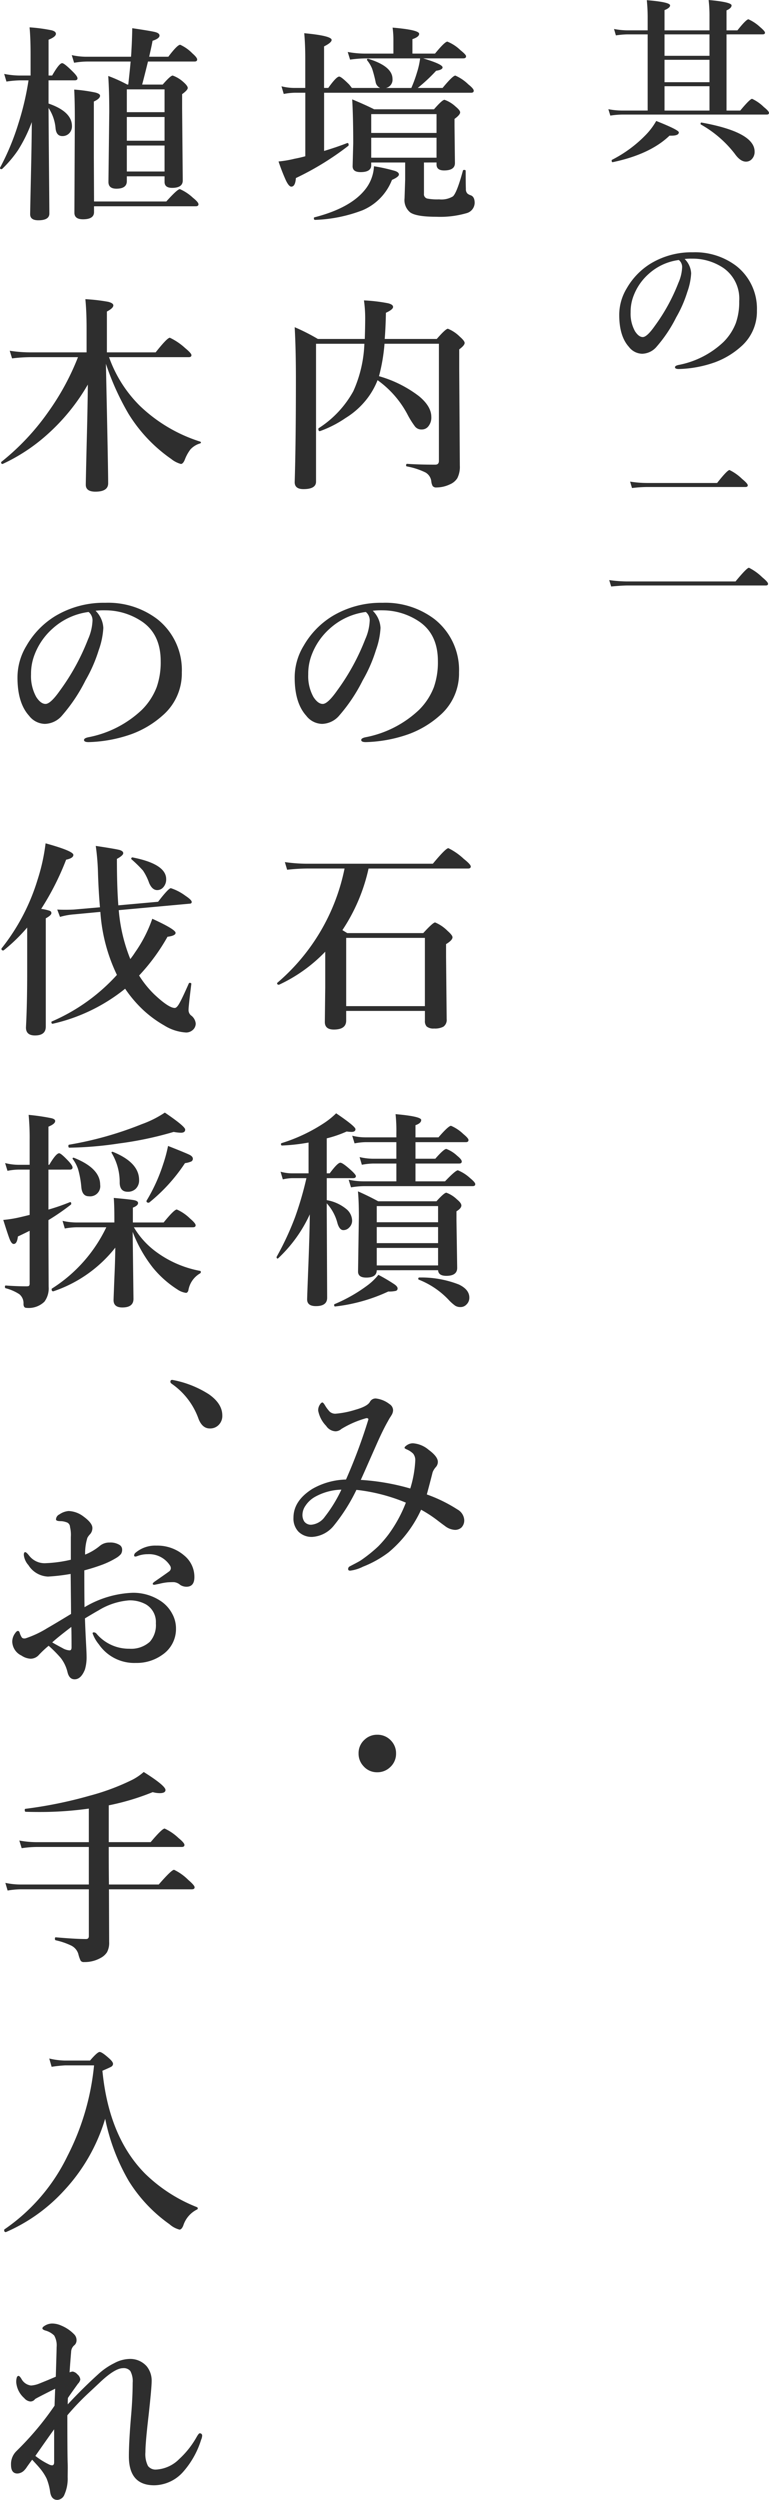
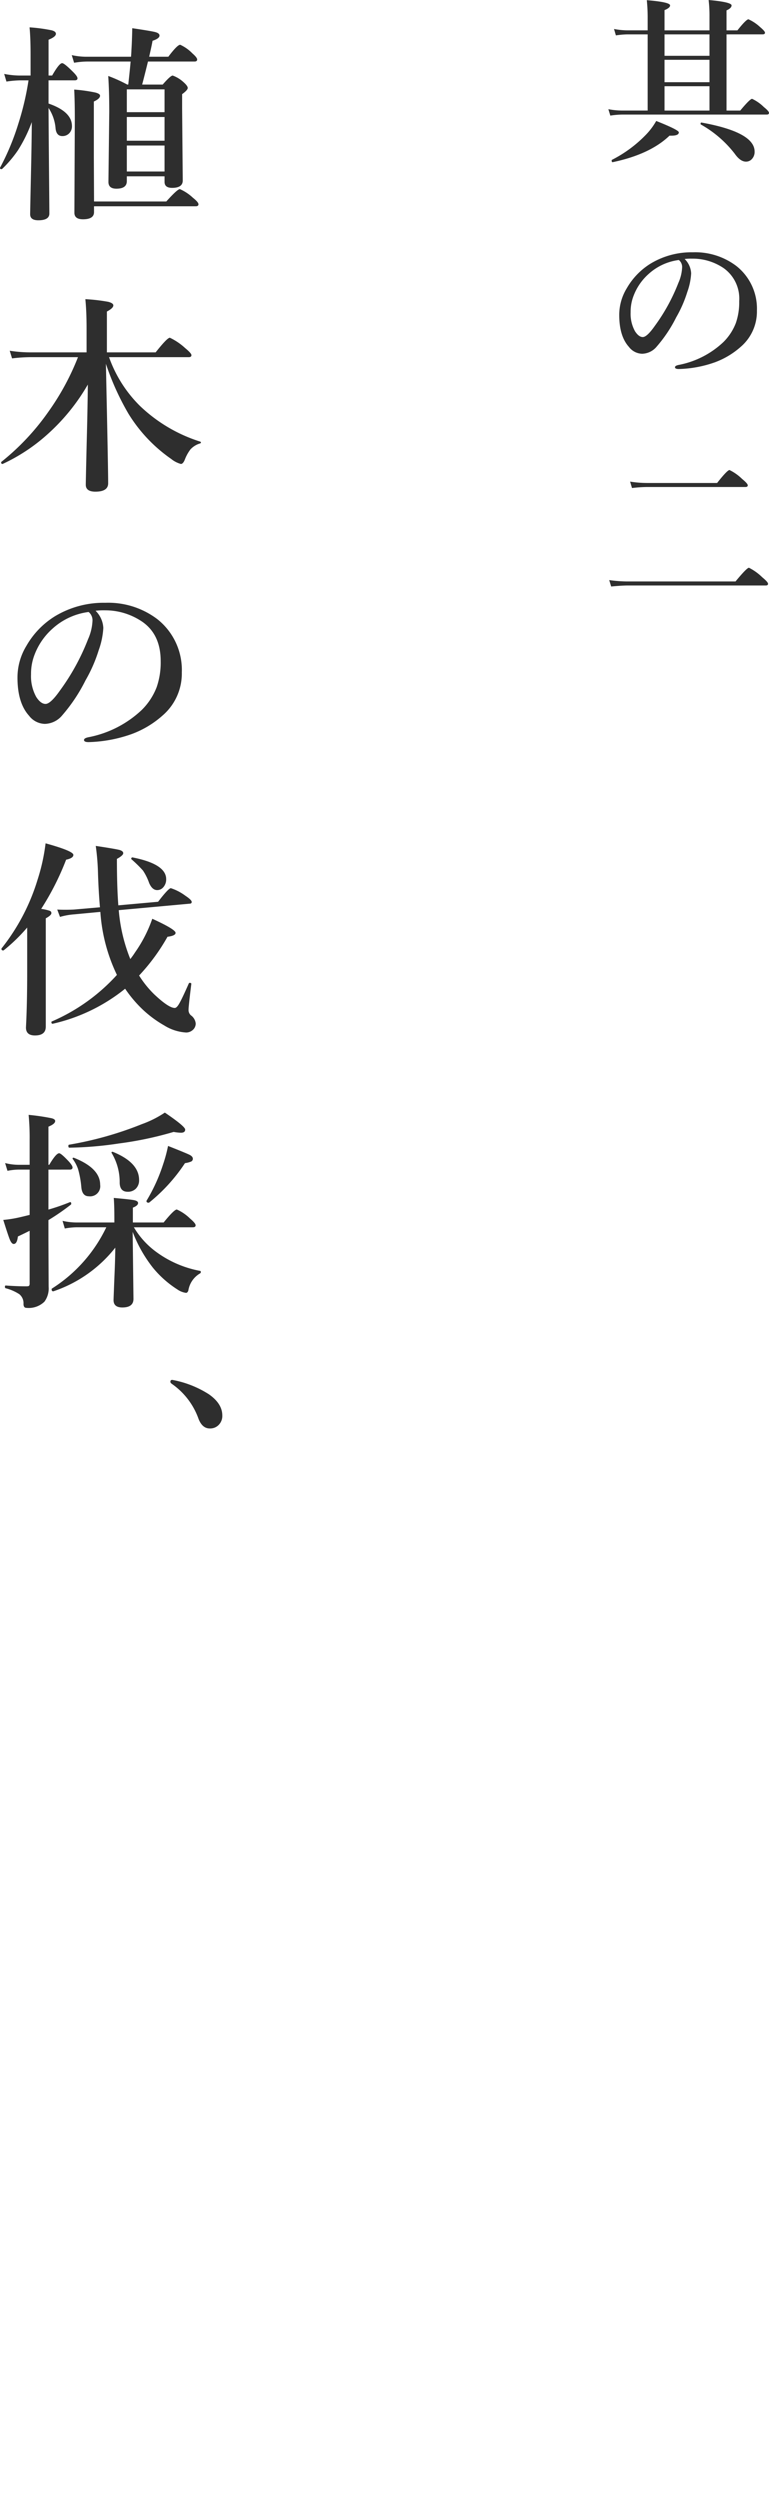
<svg xmlns="http://www.w3.org/2000/svg" width="135.934" height="441.497" viewBox="0 0 135.934 441.497">
  <g id="グループ_86271" data-name="グループ 86271" transform="translate(-1268.295 -4748.237)">
    <path id="パス_164635" data-name="パス 164635" d="M6.721-19.693V-6.236H9.143q1.726-2.074,2.1-2.074A7.464,7.464,0,0,1,13.32-6.857q.908.727.908,1.029t-.409.3H-11.746a14.778,14.778,0,0,0-2.074.182l-.348-1.135a13.122,13.122,0,0,0,2.422.242H-7.22V-19.693h-3.542a15.028,15.028,0,0,0-2.074.182l-.333-1.135a12.883,12.883,0,0,0,2.407.242H-7.22v-2.3a30.1,30.1,0,0,0-.151-3.027q4.117.333,4.117.923,0,.439-.984.833V-20.4H3.708v-2.361a24.1,24.1,0,0,0-.151-3q4.057.363,4.057.954,0,.484-.893.878V-20.4H8.643Q10.2-22.357,10.6-22.357a7.619,7.619,0,0,1,2.043,1.362q.878.742.878,1,0,.3-.409.3ZM3.708-10.535H-4.238v4.3H3.708Zm-7.947-.711H3.708V-15.2H-4.238Zm0-4.662H3.708v-3.784H-4.238ZM11.686,1.014a1.832,1.832,0,0,1-.5,1.332,1.377,1.377,0,0,1-1.029.439q-1,0-1.983-1.393A19.732,19.732,0,0,0,2.195-3.769a.159.159,0,0,1-.061-.136q0-.242.182-.212Q11.686-2.422,11.686,1.014ZM-1.71-2.392q0,.59-1.317.59H-3.36Q-6.781,1.483-13.381,2.876q-.2.045-.2-.288a.136.136,0,0,1,.045-.121,22.511,22.511,0,0,0,5.994-4.42A11.941,11.941,0,0,0-5.707-4.4Q-1.71-2.815-1.71-2.392ZM-.681,19.974a3.822,3.822,0,0,1,1.15,2.543A11.514,11.514,0,0,1-.212,25.8a21.715,21.715,0,0,1-1.953,4.465,24.624,24.624,0,0,1-3.451,5.177,3.448,3.448,0,0,1-2.573,1.271A3.028,3.028,0,0,1-10.535,35.5q-1.71-1.892-1.71-5.646a9.021,9.021,0,0,1,1.332-4.708,12.316,12.316,0,0,1,4.193-4.344A13.948,13.948,0,0,1,.772,18.793a12.039,12.039,0,0,1,7.689,2.422,9.574,9.574,0,0,1,3.633,7.871,8.2,8.2,0,0,1-2.846,6.388,14.33,14.33,0,0,1-4.6,2.755A20.532,20.532,0,0,1-1.71,39.41q-.681,0-.681-.318,0-.257.59-.394a15.844,15.844,0,0,0,7.977-4.057,9.575,9.575,0,0,0,2.195-3.36,11.158,11.158,0,0,0,.59-3.845,6.608,6.608,0,0,0-2.725-5.828,9.75,9.75,0,0,0-4.965-1.68q-.318-.015-.757-.015A9.654,9.654,0,0,0-.681,19.974Zm-1.029.182a9.791,9.791,0,0,0-5.358,2.482A9.813,9.813,0,0,0-9.7,26.453a7.8,7.8,0,0,0-.53,2.937,6.339,6.339,0,0,0,.772,3.345q.666,1.029,1.377,1.029.742,0,2.134-1.983a33.007,33.007,0,0,0,4.163-7.6,7.484,7.484,0,0,0,.651-2.634A1.591,1.591,0,0,0-1.71,20.156ZM10.475,59.944q0,.3-.409.3H-7.326a24.166,24.166,0,0,0-2.664.182l-.333-1.135a19,19,0,0,0,2.906.242H5.056q1.8-2.286,2.195-2.286a8.523,8.523,0,0,1,2.225,1.574Q10.475,59.641,10.475,59.944Zm3.587,17.392q0,.3-.394.3H-10.611q-1.211,0-3.058.182l-.348-1.135a23.89,23.89,0,0,0,3.285.242H8.31q2-2.422,2.376-2.422a9.419,9.419,0,0,1,2.346,1.68Q14.062,77.033,14.062,77.336Z" transform="translate(1390 4774)" fill="#2e2e2e" />
-     <path id="パス_164637" data-name="パス 164637" d="M-9.413-9.105Q-7.136-9.792-5.33-10.5h.054q.2,0,.2.325a.221.221,0,0,1-.054.163A50.368,50.368,0,0,1-14.4-4.318Q-14.507-2.8-15.212-2.8q-.416,0-.939-1.066A35.243,35.243,0,0,1-17.47-7.245a19.4,19.4,0,0,0,2.854-.488q.885-.163,1.879-.434V-19.385H-14.58a11.187,11.187,0,0,0-1.969.217l-.4-1.355a9.244,9.244,0,0,0,2.2.289h2.005v-5.221q0-2.4-.181-4.444,4.842.452,4.842,1.192,0,.47-1.337,1.138v7.335h.741q1.427-2.005,1.933-2.005.361,0,1.771,1.409.434.542.47.6h5a1.408,1.408,0,0,1-.813-1.1,22.345,22.345,0,0,0-.6-2.276,5.839,5.839,0,0,0-.885-1.5.291.291,0,0,1-.036-.126q0-.145.181-.145h.054q4.282,1.319,4.282,3.559a1.484,1.484,0,0,1-1.156,1.59h4.48a22.739,22.739,0,0,0,.994-2.71,13.691,13.691,0,0,0,.56-2.511H-2.168a20.6,20.6,0,0,0-2.656.217l-.416-1.355a16.8,16.8,0,0,0,3,.289H2.836v-2.331a15.817,15.817,0,0,0-.145-2.258q4.7.4,4.7,1.1,0,.542-1.192.939V-26.3h3.993q1.734-2.114,2.186-2.114A7.289,7.289,0,0,1,14.688-26.9q.994.795.994,1.066,0,.379-.488.379h-7.1q3.433,1.03,3.433,1.59,0,.434-1.138.6a29.312,29.312,0,0,1-3.252,3.035h4.39q1.807-2.186,2.258-2.186a7.747,7.747,0,0,1,2.294,1.554q.958.759.958,1.12t-.47.361H-9.413ZM8.238-7.064v5.51A.777.777,0,0,0,8.8-.7a9.287,9.287,0,0,0,2.114.145,3.928,3.928,0,0,0,2.439-.524q.7-.614,1.771-4.553.036-.126.217-.126.271,0,.271.163,0,2.2.036,3.2a1.112,1.112,0,0,0,.253.795,1.661,1.661,0,0,0,.6.325q.7.253.7,1.355a1.925,1.925,0,0,1-1.445,1.807,16.7,16.7,0,0,1-5.366.632q-3.469,0-4.571-.759A2.8,2.8,0,0,1,4.806-.741l.108-3.288V-7.064h-6v.488q0,1.21-1.879,1.21-1.409,0-1.409-1.03l.108-4.047q0-4.535-.181-7.769,2.312.958,3.884,1.752H10.009q1.463-1.68,1.861-1.68a5.593,5.593,0,0,1,1.951,1.192q.813.668.813,1.03,0,.434-.994,1.156v1.3l.072,6.5q0,1.3-1.915,1.3-1.337,0-1.337-1.048v-.361Zm2.222-.849v-3.523H-1.084v3.523Zm0-4.372v-3.324H-1.084v3.324ZM3.812-4.95q0,.416-1.229.958A9.622,9.622,0,0,1-2.583,1.355a25.779,25.779,0,0,1-8.437,1.716q-.2,0-.2-.289,0-.145.09-.163Q-4.788.994-2.186-2.258A7.1,7.1,0,0,0-.6-6.4a29.681,29.681,0,0,1,3.74.831Q3.812-5.33,3.812-4.95ZM.036,31.379a13.339,13.339,0,0,1-1.7,3.071,14.085,14.085,0,0,1-3.938,3.6,19.925,19.925,0,0,1-4.553,2.331h-.036q-.235,0-.235-.379a.163.163,0,0,1,.054-.145,18.14,18.14,0,0,0,6.125-6.54,22.328,22.328,0,0,0,1.951-8.365H-10.84V49.3q0,1.319-2.222,1.319-1.554,0-1.554-1.229Q-14.4,42.6-14.4,31.2q0-5.456-.217-9.178a34.916,34.916,0,0,1,4.1,2.078h8.292q.072-2.222.072-3.523a22.58,22.58,0,0,0-.217-3.288,29.21,29.21,0,0,1,4.264.506q.885.217.885.65,0,.452-1.265,1.03Q1.463,22.111,1.3,24.1h9.2q1.572-1.807,1.969-1.807A6.39,6.39,0,0,1,14.58,23.7q.849.741.849,1.1,0,.434-.958,1.138v3.378l.108,17.163a4.408,4.408,0,0,1-.452,2.222,2.874,2.874,0,0,1-1.283,1.066,5.6,5.6,0,0,1-2.4.56.77.77,0,0,1-.668-.253,2.117,2.117,0,0,1-.235-.777,2.086,2.086,0,0,0-1.048-1.626,12.758,12.758,0,0,0-3.306-1.066.167.167,0,0,1-.108-.181q0-.271.181-.271,2.078.145,4.986.145.632,0,.632-.668V24.947H1.265a31.988,31.988,0,0,1-.976,5.727A21.06,21.06,0,0,1,7.353,34.2Q9.539,36,9.539,37.865A2.451,2.451,0,0,1,9,39.545a1.438,1.438,0,0,1-1.156.542,1.434,1.434,0,0,1-1.174-.506,15.151,15.151,0,0,1-1.373-2.2A17.468,17.468,0,0,0,.036,31.379ZM-.813,72.1A4.562,4.562,0,0,1,.56,75.133a13.743,13.743,0,0,1-.813,3.92,25.918,25.918,0,0,1-2.331,5.33A29.39,29.39,0,0,1-6.7,90.562,4.115,4.115,0,0,1-9.774,92.08a3.614,3.614,0,0,1-2.8-1.445q-2.042-2.258-2.042-6.739a10.767,10.767,0,0,1,1.59-5.619,14.7,14.7,0,0,1,5-5.185,16.648,16.648,0,0,1,8.943-2.4A14.369,14.369,0,0,1,10.1,73.58a11.427,11.427,0,0,1,4.336,9.395,9.793,9.793,0,0,1-3.4,7.624,17.1,17.1,0,0,1-5.492,3.288A24.506,24.506,0,0,1-2.042,95.3q-.813,0-.813-.379,0-.307.7-.47A18.91,18.91,0,0,0,7.371,89.6a11.428,11.428,0,0,0,2.62-4.011A13.318,13.318,0,0,0,10.7,81q0-4.7-3.252-6.956a11.637,11.637,0,0,0-5.926-2.005q-.379-.018-.9-.018A11.523,11.523,0,0,0-.813,72.1Zm-1.229.217a11.687,11.687,0,0,0-6.4,2.963,11.712,11.712,0,0,0-3.144,4.553,9.314,9.314,0,0,0-.632,3.5,7.566,7.566,0,0,0,.921,3.993q.795,1.229,1.644,1.229.885,0,2.547-2.367a39.4,39.4,0,0,0,4.968-9.069,8.932,8.932,0,0,0,.777-3.144A1.9,1.9,0,0,0-2.042,72.315Zm.488,45.308A31.937,31.937,0,0,1-6.179,128.5q.108.072.379.235t.47.289H8.112q1.716-1.879,2.1-1.879a6.791,6.791,0,0,1,2.186,1.481q.885.777.885,1.138,0,.524-1.138,1.21v2.186l.108,11.057a1.451,1.451,0,0,1-.578,1.337,3.15,3.15,0,0,1-1.644.325,1.858,1.858,0,0,1-1.319-.361,1.393,1.393,0,0,1-.307-1.012v-1.734H-5.51v1.7q0,1.59-2.186,1.59-1.59,0-1.59-1.337l.072-6.125v-6.287a27.146,27.146,0,0,1-8.13,5.817.16.16,0,0,1-.072.018q-.307,0-.307-.271a.1.1,0,0,1,.036-.072A35.836,35.836,0,0,0-5.8,117.623h-6.7a33.952,33.952,0,0,0-3.451.217l-.4-1.355a27.782,27.782,0,0,0,3.848.289H9.81q2.276-2.746,2.746-2.746a11.2,11.2,0,0,1,2.728,1.9q1.229.976,1.229,1.337t-.488.361Zm9.955,24.3v-12.05H-5.51v12.05ZM-11.942,178.7a24.769,24.769,0,0,1-5.6,7.769.1.1,0,0,1-.072.036q-.2,0-.2-.253a.16.16,0,0,1,.018-.072,51.139,51.139,0,0,0,3.252-6.992,59.564,59.564,0,0,0,2.005-6.883h-2.511a8.058,8.058,0,0,0-1.662.217l-.4-1.355a7.764,7.764,0,0,0,1.987.289h2.963v-5.438a33.784,33.784,0,0,1-4.679.524q-.2,0-.2-.253a.177.177,0,0,1,.09-.163,29.511,29.511,0,0,0,7.516-3.541,13.784,13.784,0,0,0,2.15-1.734q3.415,2.313,3.415,2.8t-.687.488a6.9,6.9,0,0,1-.867-.072,20.721,20.721,0,0,1-3.523,1.21v6.179h.524q1.391-1.879,1.879-1.879.416,0,1.9,1.337.849.777.849,1.03,0,.361-.488.361H-8.943v3.884a7.418,7.418,0,0,1,3.415,1.536,2.728,2.728,0,0,1,1.066,2.06,1.664,1.664,0,0,1-.524,1.247,1.38,1.38,0,0,1-1.03.452q-.668,0-1.03-1.192a8.24,8.24,0,0,0-1.9-3.541v1.174l.072,15.5q0,1.481-1.987,1.481-1.554,0-1.554-1.192,0-.416.235-6.414Q-11.978,182.082-11.942,178.7ZM6.739,165.948v2.927h3.5q1.518-1.734,1.951-1.734a5.823,5.823,0,0,1,1.915,1.21q.813.65.813,1.012t-.452.361H6.739v3.144H11.96q1.861-1.951,2.276-1.951a7.218,7.218,0,0,1,2.15,1.373q.921.759.921,1.066,0,.361-.47.361H-2.4a14.5,14.5,0,0,0-2.258.217l-.416-1.355a12.827,12.827,0,0,0,2.6.289H3.36v-3.144H-.7a12.157,12.157,0,0,0-2.042.217l-.4-1.355a10.961,10.961,0,0,0,2.4.289h4.1v-2.927H-2.078a11.125,11.125,0,0,0-1.951.217l-.416-1.355a9.6,9.6,0,0,0,2.258.289H3.36v-.777A27.347,27.347,0,0,0,3.216,161q4.535.4,4.535,1.03,0,.578-1.012.921v2.15H10.8q1.771-2.042,2.222-2.042a7.283,7.283,0,0,1,2.168,1.445q.921.759.921,1.066,0,.379-.47.379ZM-.108,188.567q0,1.3-1.861,1.3-1.445,0-1.445-1.066l.145-9.738q0-2.746-.163-4.426,1.825.795,3.577,1.752h10.3q1.373-1.518,1.752-1.518a5.383,5.383,0,0,1,1.879,1.192q.777.632.777,1.066,0,.506-.867,1.03v1.644l.126,8.347q0,1.409-1.915,1.409-1.409,0-1.463-.994Zm10.84-.849v-3.089H-.108v3.089Zm0-7.624V177.24H-.108v2.854Zm-10.84.849v2.836h10.84v-2.836ZM16.26,193.409a1.644,1.644,0,0,1-.524,1.229,1.407,1.407,0,0,1-1.03.434,1.7,1.7,0,0,1-.939-.235,7.628,7.628,0,0,1-1.192-1.066,14.6,14.6,0,0,0-5.257-3.541.163.163,0,0,1-.09-.145q0-.235.2-.235a18.2,18.2,0,0,1,6.956,1.229Q16.26,191.964,16.26,193.409ZM3.577,191.783a.425.425,0,0,1-.325.434,5.07,5.07,0,0,1-1.319.108,30.232,30.232,0,0,1-9.34,2.638q-.235.054-.235-.271a.141.141,0,0,1,.09-.145,27.464,27.464,0,0,0,5.926-3.4A10.531,10.531,0,0,0,.181,189.38a30.121,30.121,0,0,1,2.873,1.7Q3.577,191.458,3.577,191.783Zm5.167,36.383a26.15,26.15,0,0,1,5.42,2.656,2.294,2.294,0,0,1,1.192,1.825A1.794,1.794,0,0,1,14.869,234a1.656,1.656,0,0,1-1.247.416,3.134,3.134,0,0,1-1.7-.7q-.289-.2-1.12-.831a22.357,22.357,0,0,0-3.071-2.023,21.315,21.315,0,0,1-5.727,7.516,18.848,18.848,0,0,1-4.553,2.547,6.869,6.869,0,0,1-2.258.7q-.361,0-.361-.289a.521.521,0,0,1,.325-.488q.271-.145.723-.379.867-.452,1.174-.65a25.531,25.531,0,0,0,3.089-2.475,20.894,20.894,0,0,0,1.825-2.114,24.11,24.11,0,0,0,3.071-5.619A31.815,31.815,0,0,0-3.7,227.354a31.855,31.855,0,0,1-4.029,6.359,5.31,5.31,0,0,1-3.776,1.951,3.3,3.3,0,0,1-2.439-.921,3.346,3.346,0,0,1-.885-2.475q0-2.981,3.324-5.077a12.559,12.559,0,0,1,5.962-1.662,96.244,96.244,0,0,0,3.938-10.551.16.16,0,0,0,.018-.072q0-.217-.307-.217a.483.483,0,0,0-.181.036A17.224,17.224,0,0,0-6.359,216.6a1.616,1.616,0,0,1-1.03.416,2.1,2.1,0,0,1-1.662-.958,5.231,5.231,0,0,1-1.409-2.692,1.762,1.762,0,0,1,.253-.994q.271-.452.488-.452.181,0,.56.668a6.516,6.516,0,0,0,.741.958,1.464,1.464,0,0,0,.994.361,15.97,15.97,0,0,0,3.541-.7q2.132-.6,2.565-1.391a1.121,1.121,0,0,1,1.066-.6,4.832,4.832,0,0,1,2.4.994,1.311,1.311,0,0,1,.632,1.084,1.724,1.724,0,0,1-.253.831q-.036.072-.343.542-.181.307-.325.578-.831,1.445-1.933,3.92-.47,1.066-1.463,3.306-.831,1.9-1.391,3.125a40.254,40.254,0,0,1,8.744,1.518A19.844,19.844,0,0,0,6.7,222.2a1.837,1.837,0,0,0-.379-1.247,3.647,3.647,0,0,0-1.174-.759q-.343-.163-.343-.253,0-.217.488-.524a1.866,1.866,0,0,1,.994-.289,4.8,4.8,0,0,1,2.782,1.156q1.626,1.192,1.626,2.132a1.371,1.371,0,0,1-.361.921,3.026,3.026,0,0,0-.56.9Q9.286,226.161,8.744,228.167Zm-15.1-.849a10.1,10.1,0,0,0-4.553,1.21,4.894,4.894,0,0,0-1.807,1.644,2.847,2.847,0,0,0-.524,1.572,2.135,2.135,0,0,0,.325,1.21,1.463,1.463,0,0,0,1.229.56,3.276,3.276,0,0,0,2.4-1.409A24.776,24.776,0,0,0-6.359,227.317ZM-.036,270.6a3.24,3.24,0,0,1,2.493,1.084,3.2,3.2,0,0,1,.849,2.222,3.2,3.2,0,0,1-1.1,2.475,3.228,3.228,0,0,1-2.24.849,3.158,3.158,0,0,1-2.439-1.1,3.2,3.2,0,0,1-.849-2.222,3.165,3.165,0,0,1,1.084-2.457A3.182,3.182,0,0,1-.036,270.6Z" transform="translate(1335 4784)" fill="#2e2e2e" />
    <path id="パス_164638" data-name="パス 164638" d="M-12.086-14.2a26.16,26.16,0,0,1-2.439,4.968,20.824,20.824,0,0,1-2.782,3.288.2.2,0,0,1-.145.054q-.253,0-.253-.2a.16.16,0,0,1,.018-.072,43.589,43.589,0,0,0,3.234-7.787,49.5,49.5,0,0,0,1.789-7.624h-1.409a18.013,18.013,0,0,0-2.493.217l-.4-1.355a14.4,14.4,0,0,0,2.746.289H-12.3V-26.2q0-2.891-.181-4.733a28.7,28.7,0,0,1,3.92.524q.741.2.741.614,0,.524-1.3,1.048v6.323h.632q1.247-2.186,1.771-2.186.379,0,1.933,1.554.777.777.777,1.12,0,.361-.488.361H-9.124v4.1q4.137,1.427,4.137,3.975a1.743,1.743,0,0,1-.542,1.337,1.641,1.641,0,0,1-1.156.434q-1.03,0-1.192-1.3a7.663,7.663,0,0,0-1.247-3.667q.018,3.866.09,11.888.054,5.781.054,6.757,0,1.192-1.951,1.192-1.445,0-1.445-1.066,0-.506.145-7.1Q-12.1-10.7-12.086-14.2ZM11.382-4.625H4.715v.849q0,1.337-1.843,1.337-1.409,0-1.409-1.192l.145-12.357q0-3.686-.181-6.359a26.474,26.474,0,0,1,3.36,1.518h.181q.307-2.746.416-4.065H-2.385a14.359,14.359,0,0,0-2.222.217l-.416-1.355a11.838,11.838,0,0,0,2.493.289H5.456q.072-.885.072-1.156.108-1.734.145-3.884,3.433.506,4.119.7.7.2.7.6,0,.524-1.229.921-.09.524-.307,1.518-.2.885-.289,1.3H12.05q1.59-2.114,2.1-2.114a7.129,7.129,0,0,1,2.15,1.518q.849.741.849,1.084,0,.361-.47.361H8.455q-.668,2.71-1.03,4.065h3.631q1.373-1.59,1.771-1.59a5.673,5.673,0,0,1,1.879,1.138q.777.687.777,1.048,0,.379-.994,1.1v2.475L14.6-3.884q0,1.3-1.879,1.3-1.337,0-1.337-1.048Zm0-.849v-4.589H4.715v4.589Zm0-5.438V-15.1H4.715v4.191Zm0-5.041v-4.029H4.715v4.029ZM-1.084.668V1.7q0,1.265-1.951,1.265-1.518,0-1.518-1.156L-4.48-14.76q0-3.18-.108-5.185a28.6,28.6,0,0,1,3.74.524q.831.217.831.56,0,.524-1.1,1.03v9.738l.036,7.913H11.689q1.969-2.186,2.4-2.186A8.112,8.112,0,0,1,16.386-.849q.994.795.994,1.156t-.488.361Zm2.1,27.8q.4,18.554.4,21.12,0,1.481-2.258,1.481-1.7,0-1.7-1.229,0-.56.163-7.425.163-6.125.2-10.262a35.675,35.675,0,0,1-7.227,8.871A31.8,31.8,0,0,1-17.2,46.157a.074.074,0,0,1-.054.018q-.253,0-.253-.271a.122.122,0,0,1,.054-.108,42.415,42.415,0,0,0,8.347-8.907A44.419,44.419,0,0,0-3.92,27.314h-8.473a28.474,28.474,0,0,0-3.18.217l-.416-1.355a23.237,23.237,0,0,0,3.523.289H-2.4V22.219q0-2.981-.217-5.149a32.139,32.139,0,0,1,4.047.47q.9.235.9.632,0,.488-1.138,1.084v7.208H9.81q2.042-2.583,2.511-2.583A10.806,10.806,0,0,1,15,25.688q1.138.939,1.138,1.265,0,.361-.47.361H1.572A22.8,22.8,0,0,0,7.01,35.9a27.254,27.254,0,0,0,10.659,6.323q.145.054.145.163t-.145.163a3.716,3.716,0,0,0-1.716,1.066,7.233,7.233,0,0,0-1.012,1.861q-.307.7-.668.7a4.658,4.658,0,0,1-1.716-.885A26.847,26.847,0,0,1,5,37.3,46.42,46.42,0,0,1,1.012,28.47ZM-.813,72.1A4.562,4.562,0,0,1,.56,75.133a13.743,13.743,0,0,1-.813,3.92,25.918,25.918,0,0,1-2.331,5.33A29.39,29.39,0,0,1-6.7,90.562,4.115,4.115,0,0,1-9.774,92.08a3.614,3.614,0,0,1-2.8-1.445q-2.042-2.258-2.042-6.739a10.767,10.767,0,0,1,1.59-5.619,14.7,14.7,0,0,1,5-5.185,16.648,16.648,0,0,1,8.943-2.4A14.369,14.369,0,0,1,10.1,73.58a11.427,11.427,0,0,1,4.336,9.395,9.793,9.793,0,0,1-3.4,7.624,17.1,17.1,0,0,1-5.492,3.288A24.506,24.506,0,0,1-2.042,95.3q-.813,0-.813-.379,0-.307.7-.47A18.91,18.91,0,0,0,7.371,89.6a11.428,11.428,0,0,0,2.62-4.011A13.318,13.318,0,0,0,10.7,81q0-4.7-3.252-6.956a11.637,11.637,0,0,0-5.926-2.005q-.379-.018-.9-.018A11.523,11.523,0,0,0-.813,72.1Zm-1.229.217a11.687,11.687,0,0,0-6.4,2.963,11.712,11.712,0,0,0-3.144,4.553,9.314,9.314,0,0,0-.632,3.5,7.566,7.566,0,0,0,.921,3.993q.795,1.229,1.644,1.229.885,0,2.547-2.367a39.4,39.4,0,0,0,4.968-9.069,8.932,8.932,0,0,0,.777-3.144A1.9,1.9,0,0,0-2.042,72.315ZM-12.9,128.047a30.573,30.573,0,0,1-4.155,4.029.2.2,0,0,1-.09.018q-.307,0-.307-.289a.16.16,0,0,1,.018-.072,36.5,36.5,0,0,0,6.377-12.159,34.175,34.175,0,0,0,1.409-6.4q4.914,1.355,4.914,2.042,0,.578-1.283.849a47.487,47.487,0,0,1-4.408,8.69,7.681,7.681,0,0,1,1.536.343.417.417,0,0,1,.271.4q0,.379-.994.921v19.132q0,1.554-1.915,1.554-1.59,0-1.59-1.409.217-4.047.217-9.72Zm16.188-3.071a29.505,29.505,0,0,0,2.042,8.636,14.566,14.566,0,0,0,.849-1.192,23.872,23.872,0,0,0,3.035-5.926q4.119,1.879,4.119,2.493,0,.506-1.427.687a35.1,35.1,0,0,1-5.022,6.847,17.955,17.955,0,0,0,2.638,3.288q2.583,2.439,3.667,2.439.361,0,.831-.849.488-.849,1.644-3.469.072-.163.289-.108.181.054.163.181-.488,3.938-.488,4.517a1.227,1.227,0,0,0,.416,1.03,2.024,2.024,0,0,1,.849,1.445,1.505,1.505,0,0,1-.56,1.174,1.747,1.747,0,0,1-1.138.416,8.2,8.2,0,0,1-3.866-1.247,20,20,0,0,1-3.7-2.71,22.16,22.16,0,0,1-3.216-3.776A31.41,31.41,0,0,1-8.347,145.03q-.271.054-.271-.289a.1.1,0,0,1,.072-.108,33.339,33.339,0,0,0,11.508-8.22A30.264,30.264,0,0,1,.036,125.283l-4.625.434a12.158,12.158,0,0,0-2.511.452l-.488-1.3q.6.036,1.391.036t1.536-.036l4.625-.4q-.235-2.692-.343-5.854a41.672,41.672,0,0,0-.4-4.986q3.5.524,4.228.723.632.2.632.56,0,.4-1.12,1.012,0,4.95.253,8.2l7.028-.632q1.843-2.4,2.258-2.4a9.1,9.1,0,0,1,2.565,1.337q1.12.741,1.12,1.1,0,.307-.4.307Zm8.383-5.474a2.071,2.071,0,0,1-.524,1.445,1.407,1.407,0,0,1-1.066.488q-.885,0-1.427-1.265a9.685,9.685,0,0,0-1.084-2.186A22.582,22.582,0,0,0,5.546,116a.122.122,0,0,1-.054-.108q0-.235.271-.235a.052.052,0,0,1,.036.018Q11.671,116.846,11.671,119.5ZM-9.142,177.854a35.89,35.89,0,0,0,3.812-1.319h.036q.181,0,.181.271a.211.211,0,0,1-.072.181,40.464,40.464,0,0,1-3.957,2.728v3.433l.036,8.329a3.941,3.941,0,0,1-.741,2.638,3.984,3.984,0,0,1-3.18,1.1q-.524,0-.524-.7a2.044,2.044,0,0,0-.741-1.716,8.166,8.166,0,0,0-2.4-1.048q-.145-.036-.145-.253,0-.235.145-.235,1.951.145,3.631.145.416,0,.506-.108a.722.722,0,0,0,.09-.434v-9.268q-.668.343-2.078,1.012-.145,1.319-.741,1.319-.361,0-.687-.777-.307-.759-1.156-3.469a21.681,21.681,0,0,0,3-.488q.253-.054,1.662-.4v-8h-2.005a10.772,10.772,0,0,0-1.915.217l-.416-1.373a9.646,9.646,0,0,0,2.294.307h2.042V165.5a42.533,42.533,0,0,0-.181-4.372,37.749,37.749,0,0,1,4.083.6q.614.163.614.488,0,.506-1.192.994v6.739H-9q1.21-2.042,1.752-2.042.343,0,1.7,1.445.668.741.668,1.066,0,.379-.488.379H-9.142Zm14.887,3.938.145,11.833q0,1.518-1.969,1.518-1.554,0-1.554-1.3,0-.181.145-3.866.145-3.18.163-5.4a23.42,23.42,0,0,1-10.948,7.714h-.036q-.271,0-.271-.379a.122.122,0,0,1,.054-.108,26.14,26.14,0,0,0,9.611-10.822h-5.33a12.036,12.036,0,0,0-2.005.217l-.4-1.355a11.1,11.1,0,0,0,2.439.289H2.511v-.56q0-2.547-.108-3.776,3.053.271,3.686.416.614.145.614.488,0,.452-.921.813v2.62h5.438q1.861-2.294,2.331-2.294a7.972,7.972,0,0,1,2.331,1.59q.994.849.994,1.192,0,.361-.488.361H5.962a14.577,14.577,0,0,0,3.667,4.137,18.878,18.878,0,0,0,8.021,3.559q.145.018.145.2a.259.259,0,0,1-.145.253,4.265,4.265,0,0,0-2.06,3.017q-.145.416-.416.416a3.483,3.483,0,0,1-1.518-.6,18.19,18.19,0,0,1-4.336-3.848A24,24,0,0,1,5.745,181.792Zm1.138-9.16a2.055,2.055,0,0,1-.614,1.572,1.982,1.982,0,0,1-1.409.506q-1.355,0-1.409-1.554a9.961,9.961,0,0,0-1.409-5.275.123.123,0,0,1-.036-.09q0-.145.163-.145a.2.2,0,0,1,.09.018Q6.883,169.543,6.883,172.633Zm8.148-8.907q0,.56-.759.56a8.059,8.059,0,0,1-1.283-.145,61.876,61.876,0,0,1-9.684,2.042,63.774,63.774,0,0,1-8.744.741q-.181,0-.181-.307,0-.181.108-.217a62.1,62.1,0,0,0,12.881-3.631,18.554,18.554,0,0,0,4.065-2.042Q15.031,163.166,15.031,163.726ZM0,173.464a1.789,1.789,0,0,1-2.005,2.042q-1.156,0-1.319-1.554a16.746,16.746,0,0,0-.578-3.234,6.578,6.578,0,0,0-.939-1.789.123.123,0,0,1-.036-.09q0-.145.163-.145a.2.2,0,0,1,.09.018Q0,170.555,0,173.464Zm16.386-4.589a.533.533,0,0,1-.325.506,4.212,4.212,0,0,1-1.066.271,30.391,30.391,0,0,1-6.341,6.974.2.2,0,0,1-.09.018q-.379,0-.379-.307a.074.074,0,0,1,.018-.054,30.461,30.461,0,0,0,2.927-6.432A25.389,25.389,0,0,0,12,166.617q3.342,1.319,3.884,1.608Q16.386,168.514,16.386,168.875Z" transform="translate(1286 4784)" fill="#2e2e2e" />
-     <path id="パス_164639" data-name="パス 164639" d="M6-21.047a.673.673,0,0,1,.289-.524A5.379,5.379,0,0,1,9.955-22.8a7.271,7.271,0,0,1,4.932,1.771,4.862,4.862,0,0,1,1.771,3.794q0,1.7-1.409,1.7a2.058,2.058,0,0,1-1.1-.325,1.932,1.932,0,0,0-1.12-.488q-.7,0-1.138.036a9.8,9.8,0,0,0-1.409.253q-.867.181-.9.181-.289,0-.289-.181,0-.163.488-.488,2.24-1.554,2.457-1.734a.716.716,0,0,0,.253-.488.838.838,0,0,0-.145-.506A4.376,4.376,0,0,0,8.4-21.282a5.11,5.11,0,0,0-1.554.235l-.361.126a.707.707,0,0,1-.235.054Q6-20.867,6-21.047Zm-8.762,9.124a17.872,17.872,0,0,1,8.509-2.547,8.735,8.735,0,0,1,4.77,1.337,6.108,6.108,0,0,1,2.2,2.331,5.354,5.354,0,0,1,.687,2.62A5.491,5.491,0,0,1,11-3.523,7.741,7.741,0,0,1,6.323-2.078,7.6,7.6,0,0,1-.235-5.366,6.362,6.362,0,0,1-1.337-7.3q0-.181.217-.181a.634.634,0,0,1,.488.253A7.476,7.476,0,0,0,5.149-4.589,4.925,4.925,0,0,0,8.78-5.817,4.425,4.425,0,0,0,9.846-9.069a3.611,3.611,0,0,0-1.771-3.36,5.863,5.863,0,0,0-2.963-.7,12.089,12.089,0,0,0-5.4,1.771q-.687.379-2.4,1.409.072,2.186.217,4.842Q-2.4-3.776-2.4-3.288A7.638,7.638,0,0,1-2.692-.921Q-3.378.813-4.517.813q-.939,0-1.247-1.229A6.647,6.647,0,0,0-6.956-2.945a22.576,22.576,0,0,0-2.15-2.168,19.034,19.034,0,0,0-1.7,1.59,1.971,1.971,0,0,1-1.481.7,3.169,3.169,0,0,1-1.626-.56,2.805,2.805,0,0,1-1.626-2.439,2.5,2.5,0,0,1,.452-1.427q.325-.488.542-.488.2,0,.307.289a3.308,3.308,0,0,0,.4.885.563.563,0,0,0,.416.163,1.917,1.917,0,0,0,.217-.018A17.842,17.842,0,0,0-9.358-8.22q1.229-.7,4.209-2.511,0-1.174-.036-4.029Q-5.2-16.784-5.221-17.8a33.1,33.1,0,0,1-3.993.47,4.29,4.29,0,0,1-3.469-2.023,3.226,3.226,0,0,1-.813-1.807q0-.488.253-.488.2,0,.7.632A3.444,3.444,0,0,0-9.72-19.692a23.518,23.518,0,0,0,4.535-.614v-4.011a5.865,5.865,0,0,0-.145-1.771A.885.885,0,0,0-6-26.937a3.08,3.08,0,0,0-.958-.181q-.849,0-.849-.307a1.011,1.011,0,0,1,.6-.885,3.335,3.335,0,0,1,1.626-.6,4.624,4.624,0,0,1,2.62.958q1.59,1.156,1.59,2.042a1.663,1.663,0,0,1-.325.994q-.018.018-.271.307a2.716,2.716,0,0,0-.289.434,9.093,9.093,0,0,0-.4,2.963,9.8,9.8,0,0,0,2.547-1.5,2.594,2.594,0,0,1,1.771-.632,3.061,3.061,0,0,1,1.752.416.949.949,0,0,1,.47.795,1.423,1.423,0,0,1-.2.813,3.3,3.3,0,0,1-.795.668A14.777,14.777,0,0,1,.452-19.458,33.934,33.934,0,0,1-2.8-18.428Q-2.8-13.911-2.764-11.924ZM-5.095-8.437Q-7.443-6.648-8.473-5.709q.56.343,1.825,1.012a2.852,2.852,0,0,0,1.229.4q.361,0,.361-.524Q-5.059-7.263-5.095-8.437ZM1.518,30.421q0,4.408.036,6.63h8.8q2.258-2.6,2.71-2.6a9.147,9.147,0,0,1,2.511,1.789q1.12.958,1.12,1.3,0,.361-.488.361H1.554l.036,9.286a3.523,3.523,0,0,1-.379,1.825,3,3,0,0,1-1.1.994,5.7,5.7,0,0,1-2.963.741.632.632,0,0,1-.614-.271,6.187,6.187,0,0,1-.4-1.174,2.441,2.441,0,0,0-1.247-1.463A12.555,12.555,0,0,0-7.859,46.9Q-8,46.862-8,46.627q0-.253.145-.253,3.469.307,5.366.307.488,0,.488-.524V37.9h-12.1a14.5,14.5,0,0,0-2.258.217l-.4-1.355a12.9,12.9,0,0,0,2.62.289H-2.005v-6.63h-9.286a19.324,19.324,0,0,0-2.583.217l-.416-1.355a16.594,16.594,0,0,0,3,.289h9.286V23.646a61.838,61.838,0,0,1-8.78.6q-1.138,0-2.367-.036-.181,0-.181-.325,0-.181.108-.2A76.331,76.331,0,0,0-1.861,21.37a40.37,40.37,0,0,0,7.552-2.818A9.846,9.846,0,0,0,7.7,17.179q3.848,2.421,3.848,3.18,0,.56-1.03.56a4.885,4.885,0,0,1-1.229-.181,42.784,42.784,0,0,1-7.769,2.331v6.5H8.925q2.023-2.4,2.475-2.4a9.07,9.07,0,0,1,2.439,1.662Q14.9,29.7,14.9,30.06t-.47.361ZM17.127,94.446A4.8,4.8,0,0,0,14.688,97.3q-.289.7-.668.7a4.347,4.347,0,0,1-1.771-.958,26.447,26.447,0,0,1-7.19-7.624,35.83,35.83,0,0,1-4.173-11A32.03,32.03,0,0,1-6.4,91.122a30.129,30.129,0,0,1-10.262,7.317h-.036q-.271,0-.271-.361a.141.141,0,0,1,.054-.126A33.258,33.258,0,0,0-5.781,85a44.36,44.36,0,0,0,4.7-16.007H-6.179a23.106,23.106,0,0,0-2.4.253L-9,67.78a12.841,12.841,0,0,0,2.71.361h4.5q1.3-1.518,1.7-1.518.416,0,1.7,1.156.668.6.668.958a.61.61,0,0,1-.343.506q-.325.181-1.536.7Q1.536,81.655,7.949,88.123a27.512,27.512,0,0,0,9.16,5.908.231.231,0,0,1,.145.217A.2.2,0,0,1,17.127,94.446ZM-5.8,130.793q0,6.54.054,8.4.018.416.018.939l-.018,1.572a6.888,6.888,0,0,1-.56,3.071,1.437,1.437,0,0,1-1.247.958q-1.066,0-1.283-1.373a9.949,9.949,0,0,0-.632-2.4,8.959,8.959,0,0,0-1.265-1.9q-.253-.307-.723-.813-.4-.434-.56-.614-.343.452-.921,1.265a3.167,3.167,0,0,1-.416.542,1.8,1.8,0,0,1-1.229.632h-.145q-1.03-.072-1.03-1.518a3.2,3.2,0,0,1,.885-2.367l.741-.741a52.1,52.1,0,0,0,6.07-7.353q.036-1.156.108-3-3.433,1.716-3.559,1.843a1,1,0,0,1-.849.416,1.643,1.643,0,0,1-1.066-.6,4.172,4.172,0,0,1-1.409-2.782,2.69,2.69,0,0,1,.108-.885q.108-.253.307-.253.181,0,.506.524a2.2,2.2,0,0,0,1.7,1.174,4.656,4.656,0,0,0,1.409-.325q.632-.253,1.644-.668l1.319-.56q.145-4.661.145-5.221a3.478,3.478,0,0,0-.434-2.06,3.591,3.591,0,0,0-1.59-.885q-.488-.163-.488-.379,0-.2.379-.434a2.553,2.553,0,0,1,1.319-.416,3.975,3.975,0,0,1,1.626.361A6.753,6.753,0,0,1-4.5,116.593a1.474,1.474,0,0,1,.325.994,1.129,1.129,0,0,1-.452.885,1.6,1.6,0,0,0-.506,1.138q-.217,2.656-.271,3.6a1.793,1.793,0,0,1,.56-.145,1.467,1.467,0,0,1,.813.488,1.387,1.387,0,0,1,.524.921,1.5,1.5,0,0,1-.416.741q-1.409,1.951-1.771,2.511-.036.325-.036,1.138,2.6-2.8,5.33-5.275a12,12,0,0,1,2.927-2.023,5.934,5.934,0,0,1,2.547-.723,3.885,3.885,0,0,1,3.144,1.283,4,4,0,0,1,.885,2.674q0,1.1-.542,6.034Q8,135.635,8,137.3a4.605,4.605,0,0,0,.452,2.439,1.687,1.687,0,0,0,1.5.632,6.228,6.228,0,0,0,4.011-1.843A15.669,15.669,0,0,0,17,134.714q.416-.741.578-.741a.4.4,0,0,1,.452.452,2.056,2.056,0,0,1-.181.687,15.467,15.467,0,0,1-3.216,5.709,6.957,6.957,0,0,1-5.077,2.331q-4.48,0-4.48-5.113,0-2.638.416-7.461.253-3.053.253-5.528a3.7,3.7,0,0,0-.416-2.078,1.5,1.5,0,0,0-1.283-.506q-1.409,0-4.011,2.439-.163.163-2.005,1.879A44.761,44.761,0,0,0-5.8,130.793Zm-5.655,7.172a13.166,13.166,0,0,0,2.4,1.5,1.379,1.379,0,0,0,.542.163q.379,0,.379-.56v-5.8Q-8.636,133.937-11.454,137.966Z" transform="translate(1286 5044)" fill="#2e2e2e" />
    <path id="パス_164640" data-name="パス 164640" d="M-16.332-5.366q-.253-.181-.253-.361,0-.343.325-.343A18.027,18.027,0,0,1-9.774-3.523Q-7.407-1.861-7.407.217a2.236,2.236,0,0,1-.65,1.68,2.091,2.091,0,0,1-1.572.614q-1.3,0-1.969-1.662A12.688,12.688,0,0,0-16.332-5.366Z" transform="translate(1315 4998)" fill="#2e2e2e" />
  </g>
</svg>